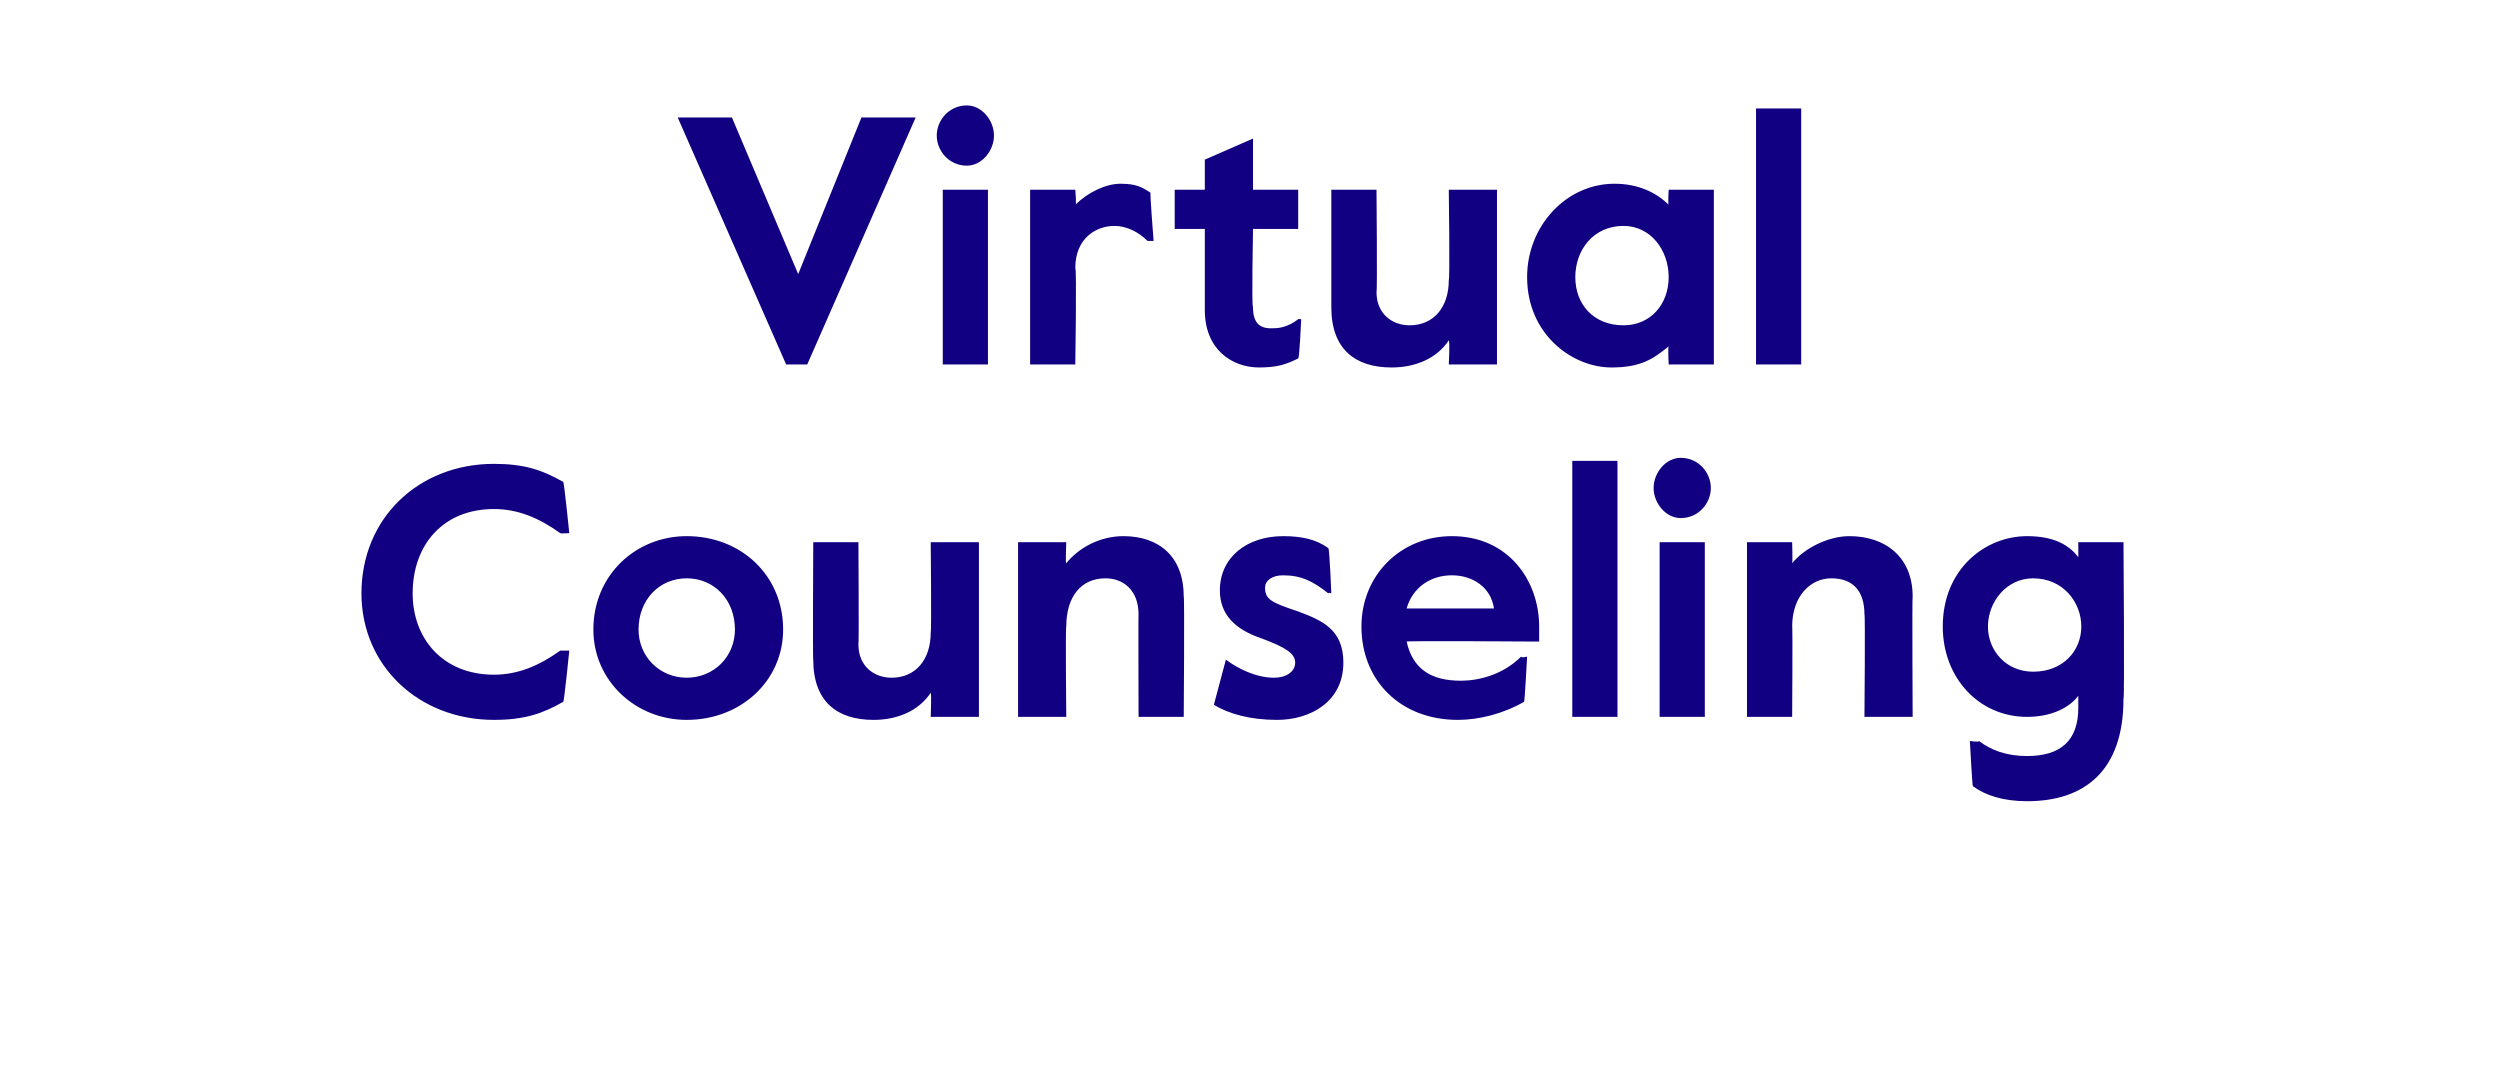
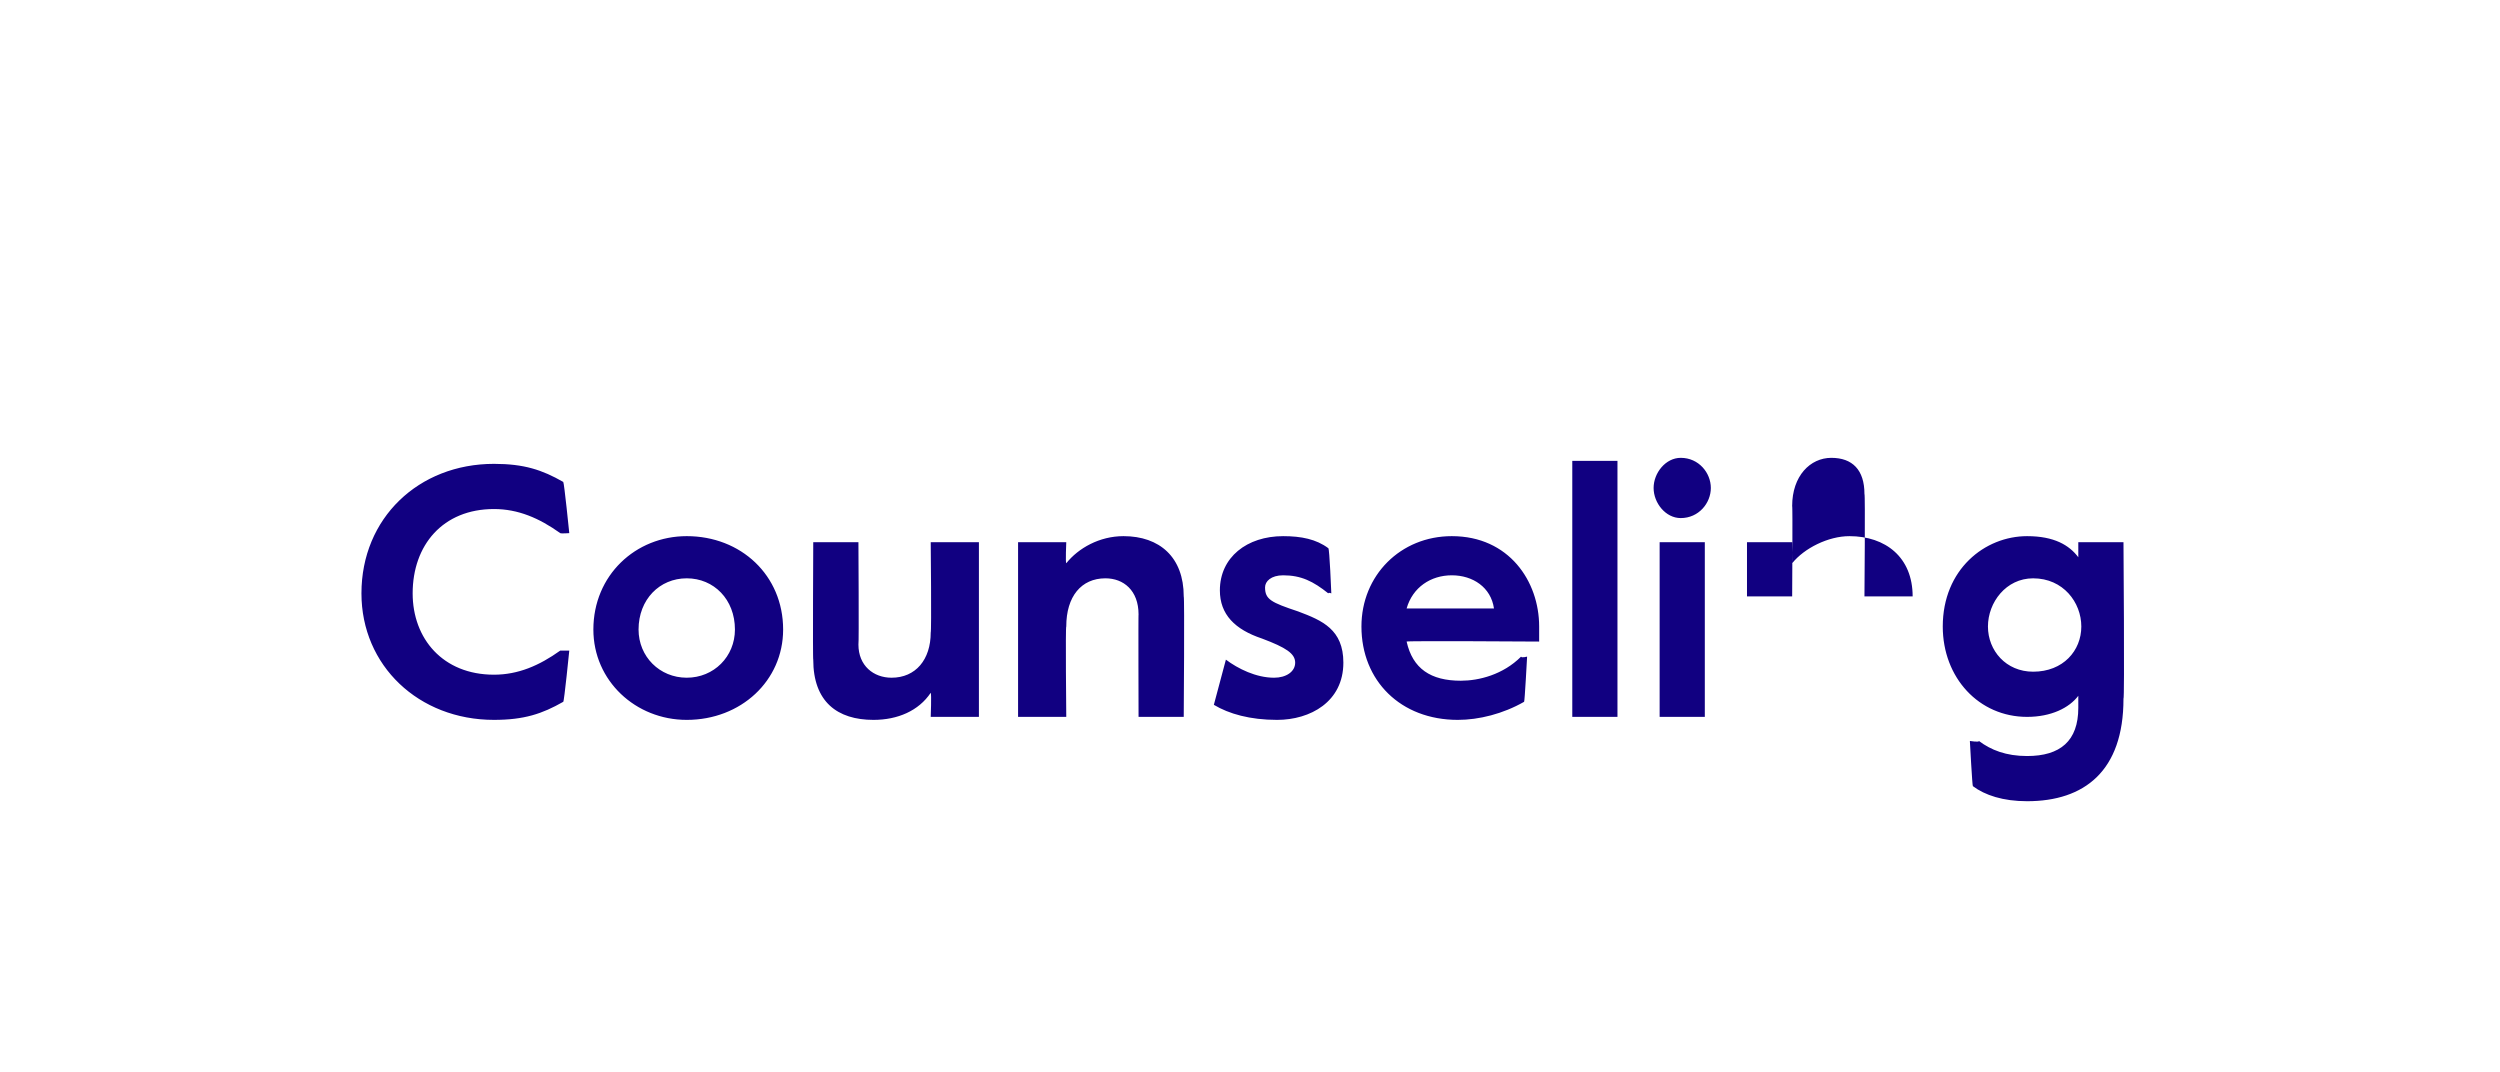
<svg xmlns="http://www.w3.org/2000/svg" version="1.1" width="83px" height="35.6px" viewBox="0 -3 83 35.6" style="top:-3px">
  <desc>Virtual Counseling</desc>
  <defs />
  <g id="Polygon20794">
-     <path d="m12 16.7c0-2.5 1.9-4.3 4.4-4.3c1 0 1.6.2 2.3.6c.03.02.2 1.7.2 1.7c0 0-.27.02-.3 0c-.7-.5-1.4-.8-2.2-.8c-1.7 0-2.7 1.2-2.7 2.8c0 1.5 1 2.7 2.7 2.7c.8 0 1.5-.3 2.2-.8h.3s-.17 1.7-.2 1.7c-.7.4-1.3.6-2.3.6c-2.5 0-4.4-1.8-4.4-4.2zm7.7 1.2c0-1.8 1.4-3.1 3.1-3.1c1.8 0 3.2 1.3 3.2 3.1c0 1.7-1.4 3-3.2 3c-1.7 0-3.1-1.3-3.1-3zm4.7 0c0-1-.7-1.7-1.6-1.7c-.9 0-1.6.7-1.6 1.7c0 .9.7 1.6 1.6 1.6c.9 0 1.6-.7 1.6-1.6zm2.6 1c-.02.02 0-3.9 0-3.9h1.5s.02 3.37 0 3.4c0 .7.5 1.1 1.1 1.1c.8 0 1.3-.6 1.3-1.5c.03-.04 0-3 0-3h1.6v5.8h-1.6s.03-.76 0-.8c-.4.6-1.1.9-1.9.9c-1.2 0-2-.6-2-2zm6.8-3.9h1.6s-.03.69 0 .7c.4-.5 1.1-.9 1.9-.9c1.2 0 2 .7 2 2c.03.01 0 4 0 4h-1.5s-.01-3.44 0-3.4c0-.8-.5-1.2-1.1-1.2c-.8 0-1.3.6-1.3 1.6c-.03-.03 0 3 0 3h-1.6V15zm6.5 5.4l.4-1.5s.03.01 0 0c.4.3 1 .6 1.6.6c.4 0 .7-.2.7-.5c0-.3-.3-.5-1.1-.8c-.9-.3-1.4-.8-1.4-1.6c0-1.1.9-1.8 2.1-1.8c.6 0 1.1.1 1.5.4c.04-.01.1 1.5.1 1.5c0 0-.09-.04-.1 0c-.5-.4-.9-.6-1.5-.6c-.4 0-.6.2-.6.4c0 .4.2.5 1.1.8c.8.3 1.5.6 1.5 1.7c0 1.3-1.1 1.9-2.2 1.9c-.9 0-1.6-.2-2.1-.5zm4.9-2.6c0-1.7 1.3-3 3-3c1.9 0 2.9 1.5 2.9 3v.5s-4.43-.03-4.4 0c.2.9.8 1.3 1.8 1.3c.6 0 1.4-.2 2-.8c.01.05.2 0 .2 0c0 0-.08 1.51-.1 1.5c-.7.4-1.5.6-2.2.6c-1.9 0-3.2-1.3-3.2-3.1zm4.4-.6c-.1-.7-.7-1.1-1.4-1.1c-.7 0-1.3.4-1.5 1.1h2.9zm2.6-4.9h1.5v8.5h-1.5v-8.5zm2.7.9c0-.5.4-1 .9-1c.6 0 1 .5 1 1c0 .5-.4 1-1 1c-.5 0-.9-.5-.9-1zm.2 1.8h1.5v5.8h-1.5V15zm2.9 0h1.5s.02.69 0 .7c.4-.5 1.2-.9 1.9-.9c1.2 0 2.1.7 2.1 2c-.02.01 0 4 0 4h-1.6s.03-3.44 0-3.4c0-.8-.4-1.2-1.1-1.2c-.7 0-1.3.6-1.3 1.6c.02-.03 0 3 0 3H58V15zm7.5 8.1c-.02.01-.1-1.5-.1-1.5c0 0 .32.05.3 0c.4.3.9.5 1.6.5c1.1 0 1.7-.5 1.7-1.6v-.4c-.3.4-.9.7-1.7.7c-1.6 0-2.8-1.3-2.8-3c0-1.9 1.4-3 2.8-3c.9 0 1.4.3 1.7.7v-.5h1.5s.04 5.23 0 5.2c0 2.4-1.3 3.4-3.2 3.4c-.8 0-1.4-.2-1.8-.5zm3.6-5.3c0-.8-.6-1.6-1.6-1.6c-.9 0-1.5.8-1.5 1.6c0 .8.6 1.5 1.5 1.5c1 0 1.6-.7 1.6-1.5z" stroke="none" fill="#110081" />
+     <path d="m12 16.7c0-2.5 1.9-4.3 4.4-4.3c1 0 1.6.2 2.3.6c.03.02.2 1.7.2 1.7c0 0-.27.02-.3 0c-.7-.5-1.4-.8-2.2-.8c-1.7 0-2.7 1.2-2.7 2.8c0 1.5 1 2.7 2.7 2.7c.8 0 1.5-.3 2.2-.8h.3s-.17 1.7-.2 1.7c-.7.4-1.3.6-2.3.6c-2.5 0-4.4-1.8-4.4-4.2zm7.7 1.2c0-1.8 1.4-3.1 3.1-3.1c1.8 0 3.2 1.3 3.2 3.1c0 1.7-1.4 3-3.2 3c-1.7 0-3.1-1.3-3.1-3zm4.7 0c0-1-.7-1.7-1.6-1.7c-.9 0-1.6.7-1.6 1.7c0 .9.7 1.6 1.6 1.6c.9 0 1.6-.7 1.6-1.6zm2.6 1c-.02.02 0-3.9 0-3.9h1.5s.02 3.37 0 3.4c0 .7.5 1.1 1.1 1.1c.8 0 1.3-.6 1.3-1.5c.03-.04 0-3 0-3h1.6v5.8h-1.6s.03-.76 0-.8c-.4.6-1.1.9-1.9.9c-1.2 0-2-.6-2-2zm6.8-3.9h1.6s-.03.69 0 .7c.4-.5 1.1-.9 1.9-.9c1.2 0 2 .7 2 2c.03.01 0 4 0 4h-1.5s-.01-3.44 0-3.4c0-.8-.5-1.2-1.1-1.2c-.8 0-1.3.6-1.3 1.6c-.03-.03 0 3 0 3h-1.6V15zm6.5 5.4l.4-1.5s.03.01 0 0c.4.3 1 .6 1.6.6c.4 0 .7-.2.7-.5c0-.3-.3-.5-1.1-.8c-.9-.3-1.4-.8-1.4-1.6c0-1.1.9-1.8 2.1-1.8c.6 0 1.1.1 1.5.4c.04-.01.1 1.5.1 1.5c0 0-.09-.04-.1 0c-.5-.4-.9-.6-1.5-.6c-.4 0-.6.2-.6.4c0 .4.2.5 1.1.8c.8.3 1.5.6 1.5 1.7c0 1.3-1.1 1.9-2.2 1.9c-.9 0-1.6-.2-2.1-.5zm4.9-2.6c0-1.7 1.3-3 3-3c1.9 0 2.9 1.5 2.9 3v.5s-4.43-.03-4.4 0c.2.9.8 1.3 1.8 1.3c.6 0 1.4-.2 2-.8c.01.05.2 0 .2 0c0 0-.08 1.51-.1 1.5c-.7.4-1.5.6-2.2.6c-1.9 0-3.2-1.3-3.2-3.1zm4.4-.6c-.1-.7-.7-1.1-1.4-1.1c-.7 0-1.3.4-1.5 1.1h2.9zm2.6-4.9h1.5v8.5h-1.5v-8.5zm2.7.9c0-.5.4-1 .9-1c.6 0 1 .5 1 1c0 .5-.4 1-1 1c-.5 0-.9-.5-.9-1zm.2 1.8h1.5v5.8h-1.5V15zm2.9 0h1.5s.02.69 0 .7c.4-.5 1.2-.9 1.9-.9c1.2 0 2.1.7 2.1 2h-1.6s.03-3.44 0-3.4c0-.8-.4-1.2-1.1-1.2c-.7 0-1.3.6-1.3 1.6c.02-.03 0 3 0 3H58V15zm7.5 8.1c-.02.01-.1-1.5-.1-1.5c0 0 .32.05.3 0c.4.3.9.5 1.6.5c1.1 0 1.7-.5 1.7-1.6v-.4c-.3.4-.9.7-1.7.7c-1.6 0-2.8-1.3-2.8-3c0-1.9 1.4-3 2.8-3c.9 0 1.4.3 1.7.7v-.5h1.5s.04 5.23 0 5.2c0 2.4-1.3 3.4-3.2 3.4c-.8 0-1.4-.2-1.8-.5zm3.6-5.3c0-.8-.6-1.6-1.6-1.6c-.9 0-1.5.8-1.5 1.6c0 .8.6 1.5 1.5 1.5c1 0 1.6-.7 1.6-1.5z" stroke="none" fill="#110081" />
  </g>
  <g id="Polygon20793">
-     <path d="m22.5.9h1.8l2.2 5.2L28.6.9h1.8l-3.6 8.2h-.7L22.5.9zm8.6.6c0-.5.4-1 1-1c.5 0 .9.5.9 1c0 .5-.4 1-.9 1c-.6 0-1-.5-1-1zm.2 1.8h1.5v5.8h-1.5V3.3zm2.9 0h1.5s.05.55 0 .5c.4-.4 1-.7 1.5-.7c.5 0 .7.1 1 .3c-.03-.02.1 1.6.1 1.6h-.2c-.3-.3-.7-.5-1.1-.5c-.6 0-1.3.4-1.3 1.4c.05.01 0 3.2 0 3.2h-1.5V3.3zm5.8 4V4.6h-1V3.3h1v-1l1.6-.7v1.7h1.5v1.3h-1.5s-.05 2.61 0 2.6c0 .5.2.7.6.7c.2 0 .5 0 .9-.3c-.03-.02.1 0 .1 0c0 0-.06 1.33-.1 1.3c-.4.2-.7.3-1.3.3c-.9 0-1.8-.6-1.8-1.9zm4.2-.1V3.3h1.5s.03 3.37 0 3.4c0 .7.5 1.1 1.1 1.1c.8 0 1.3-.6 1.3-1.5c.04-.04 0-3 0-3h1.6v5.8h-1.6s.04-.76 0-.8c-.4.6-1.1.9-1.9.9c-1.2 0-2-.6-2-2zm6.5-1c0-1.7 1.3-3.1 2.9-3.1c.8 0 1.4.3 1.8.7c-.03 0 0-.5 0-.5h1.5v5.8h-1.5s-.03-.57 0-.6c-.5.4-.9.7-1.9.7c-1.3 0-2.8-1.1-2.8-3zm4.7 0c0-.9-.6-1.7-1.5-1.7c-1 0-1.6.8-1.6 1.7c0 .9.6 1.6 1.6 1.6c.9 0 1.5-.7 1.5-1.6zM58.3.6h1.5v8.5h-1.5V.6z" stroke="none" fill="#110081" />
-   </g>
+     </g>
</svg>